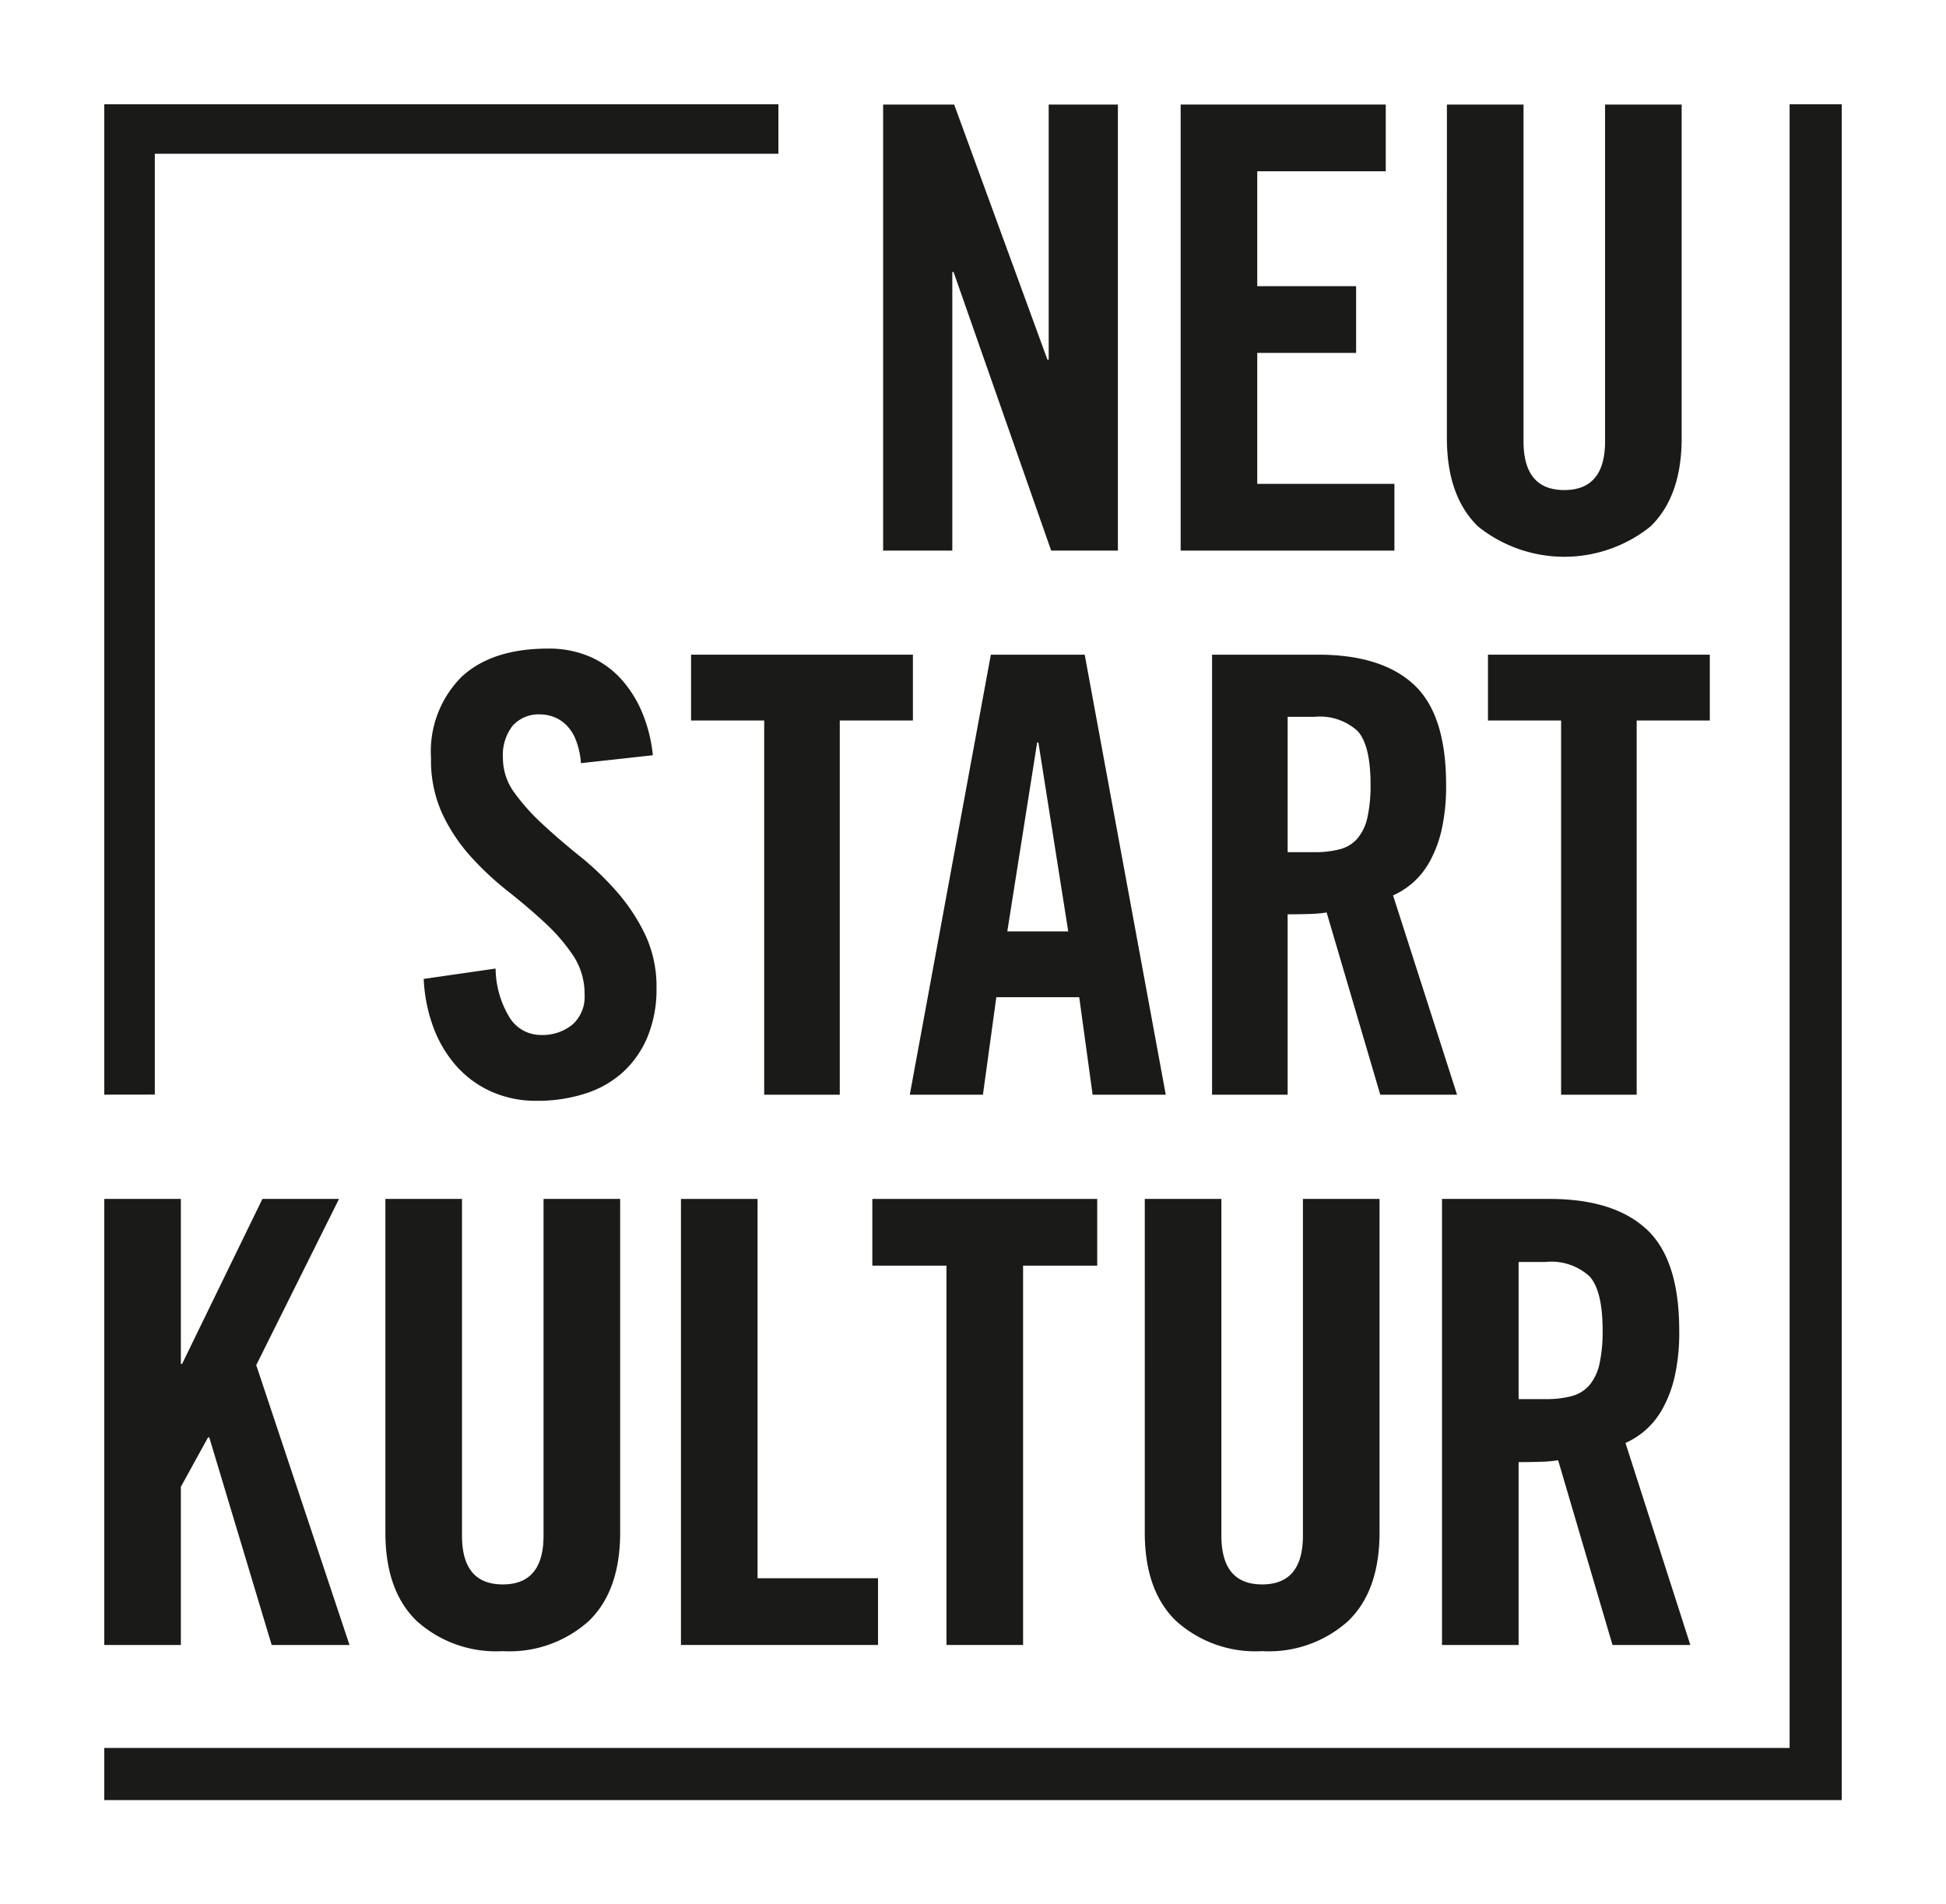
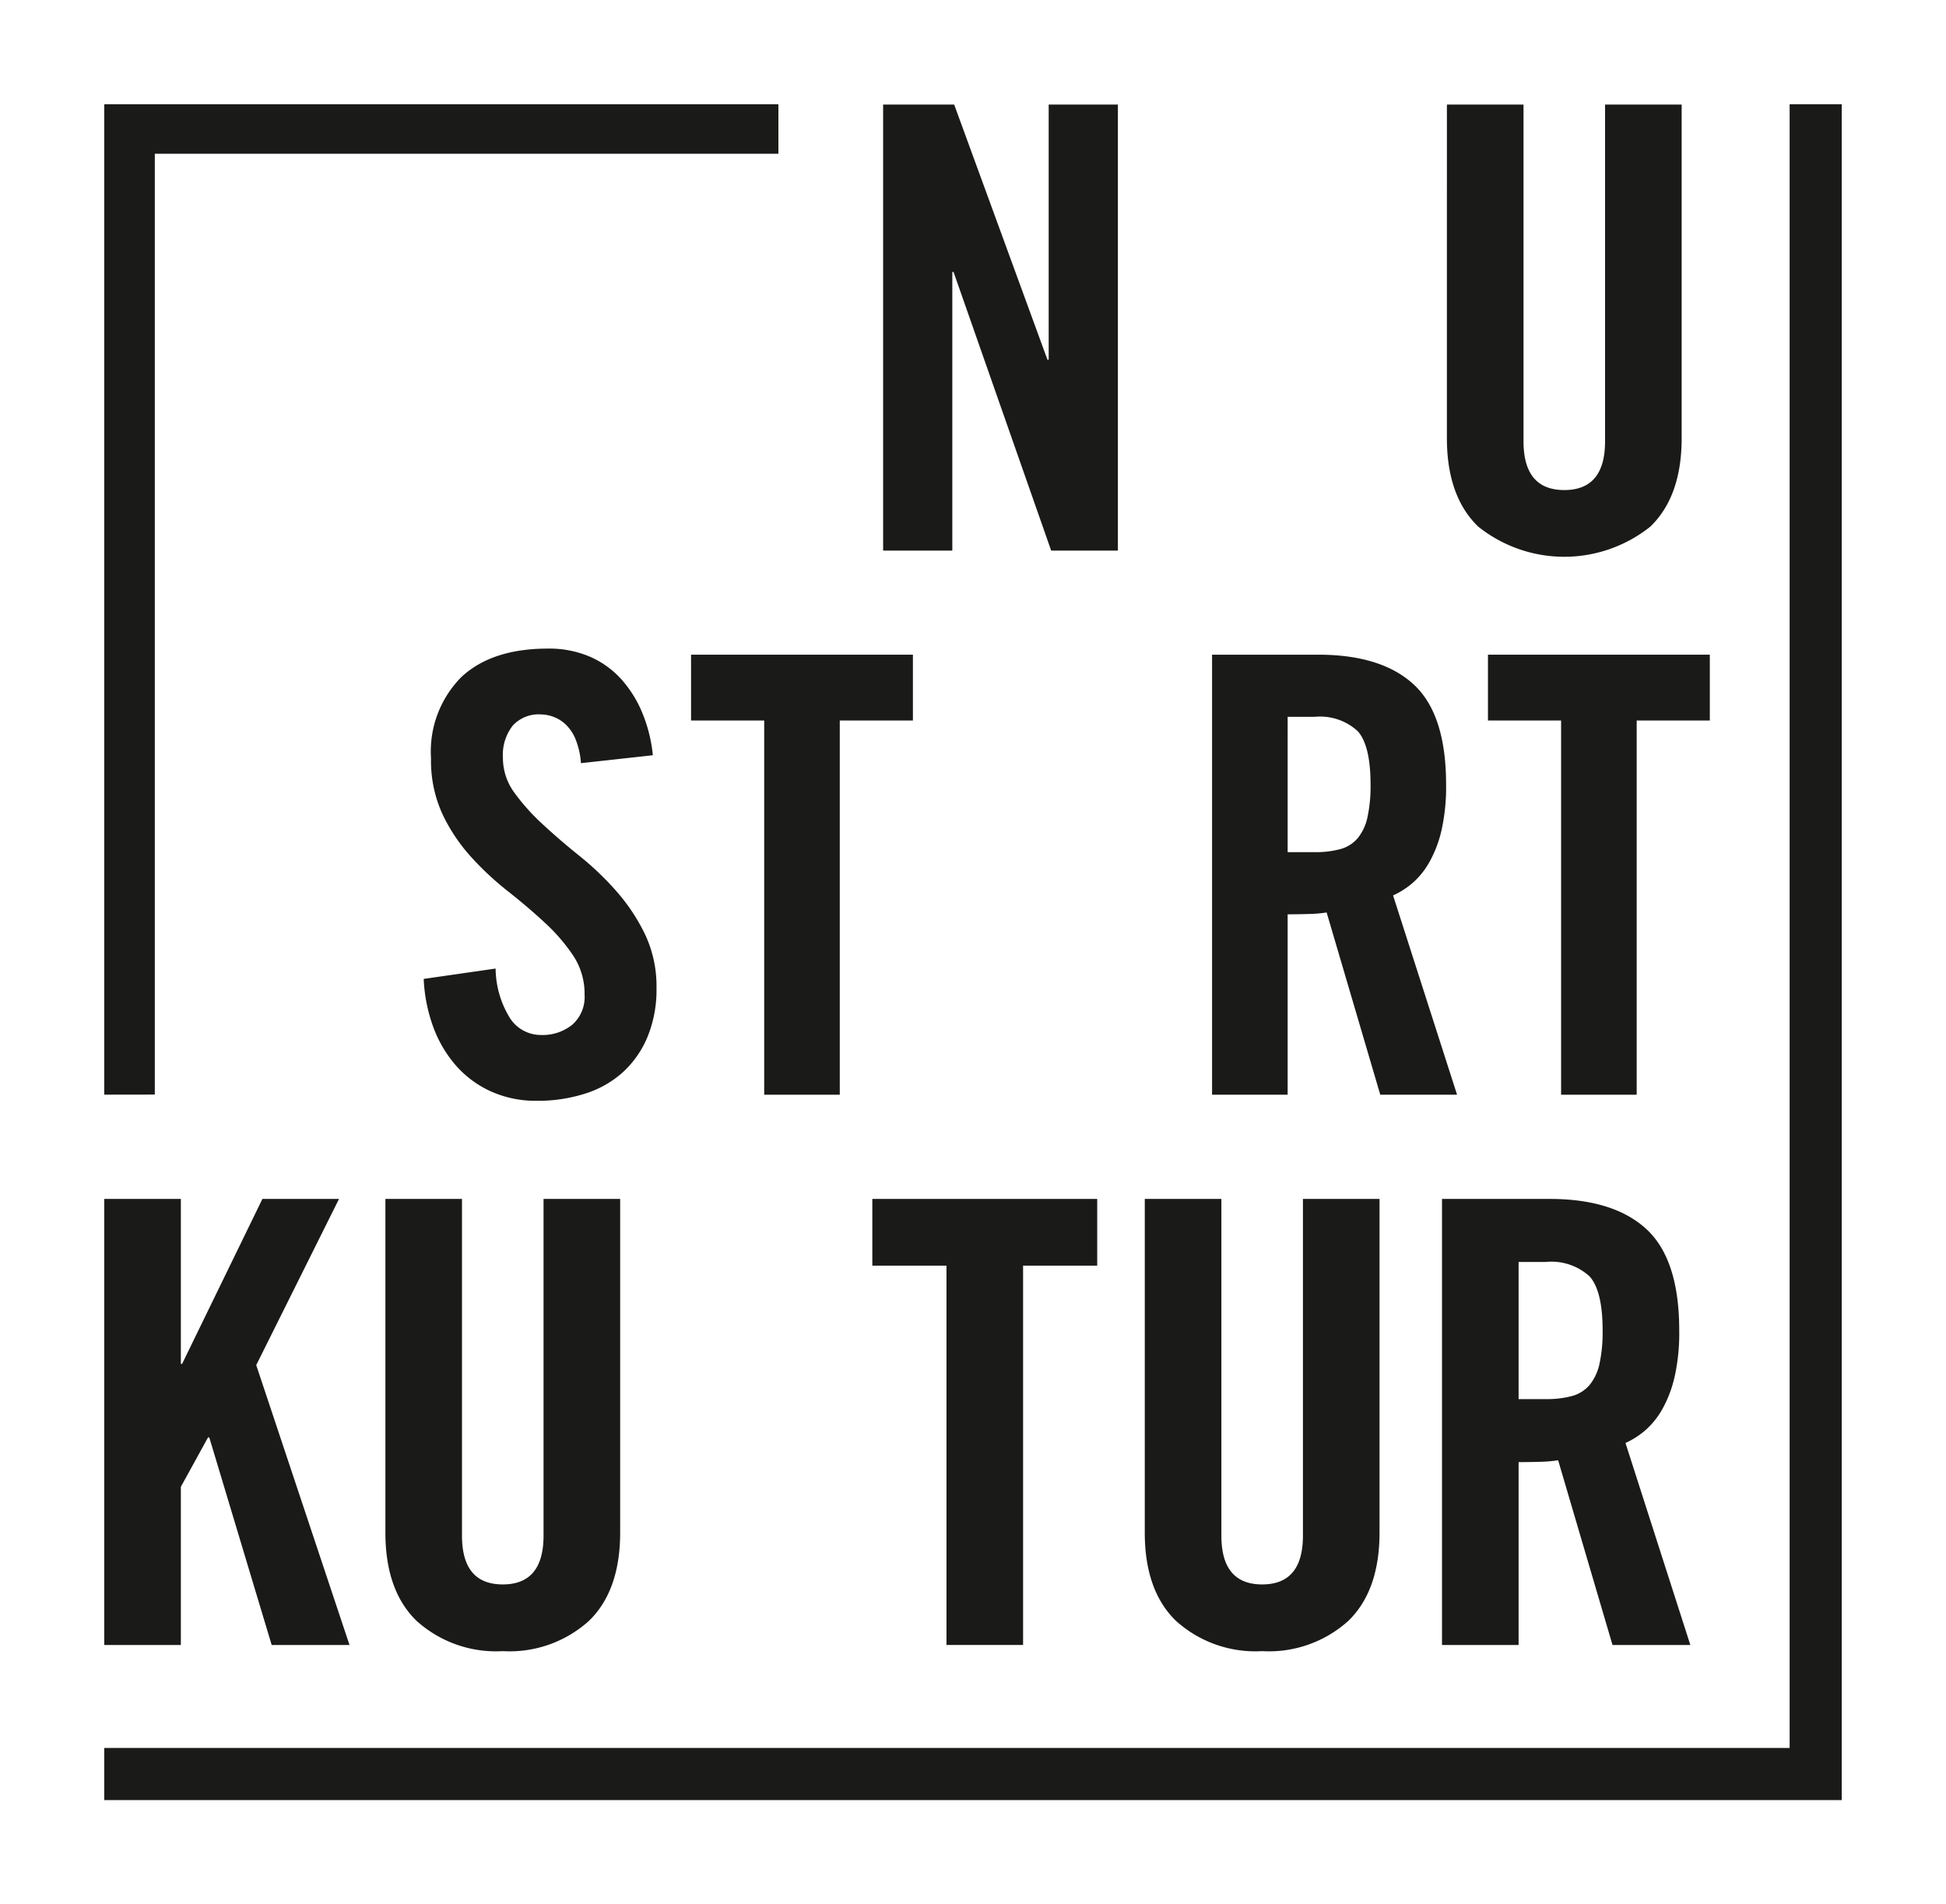
<svg xmlns="http://www.w3.org/2000/svg" id="Ebene_1" data-name="Ebene 1" viewBox="0 0 158.74 155.339">
  <defs>
    <style>.cls-1{fill:#1a1a18;}</style>
  </defs>
  <polygon class="cls-1" points="8.504 134.182 8.504 97.798 14.753 97.798 14.753 111.253 14.854 111.253 21.405 97.798 27.654 97.798 20.901 111.354 28.51 134.182 22.161 134.182 17.071 117.25 16.97 117.25 14.753 121.281 14.753 134.182 8.504 134.182" />
  <path class="cls-1" d="M31.438,97.798h6.248v27.464q0,3.982,3.326,3.981,3.327,0,3.326-3.981V97.798H50.588v27.212q0,4.737-2.545,7.206a9.669,9.669,0,0,1-7.03,2.469,9.666,9.666,0,0,1-7.03-2.469q-2.546-2.468-2.545-7.206Z" />
-   <polygon class="cls-1" points="55.547 134.182 55.547 97.798 61.795 97.798 61.795 128.739 71.622 128.739 71.622 134.182 55.547 134.182" />
  <polygon class="cls-1" points="77.206 103.24 71.158 103.24 71.158 97.798 89.502 97.798 89.502 103.24 83.455 103.24 83.455 134.182 77.206 134.182 77.206 103.24" />
  <path class="cls-1" d="M93.383,97.798h6.248v27.464q0,3.982,3.326,3.981,3.327,0,3.326-3.981V97.798h6.249v27.212q0,4.737-2.545,7.206a9.669,9.669,0,0,1-7.03,2.469,9.666,9.666,0,0,1-7.03-2.469q-2.546-2.468-2.545-7.206Z" />
  <path class="cls-1" d="M123.876,134.182h-6.248V97.798h8.768q5.24,0,7.912,2.469,2.671,2.47,2.671,8.264a16.265,16.265,0,0,1-.378,3.78,9.878,9.878,0,0,1-1.008,2.646,6.507,6.507,0,0,1-1.411,1.739,6.611,6.611,0,0,1-1.588,1.008l5.291,16.478h-6.349l-4.435-15.067a11.105,11.105,0,0,1-1.486.126q-.883.026-1.739.025Zm0-20.056h2.218a7.871,7.871,0,0,0,2.142-.252,2.859,2.859,0,0,0,1.436-.907,4.074,4.074,0,0,0,.806-1.739,12.144,12.144,0,0,0,.252-2.696q0-3.224-1.058-4.409a4.611,4.611,0,0,0-3.578-1.185h-2.218Z" />
  <path class="cls-1" d="M47.389,62.252a6.438,6.438,0,0,0-.423-1.914A3.532,3.532,0,0,0,46.17,59.12a2.955,2.955,0,0,0-1.019-.646,3.07,3.07,0,0,0-1.044-.199,2.86,2.86,0,0,0-2.287.92,3.871,3.871,0,0,0-.796,2.61,4.776,4.776,0,0,0,.92,2.834A17.053,17.053,0,0,0,44.256,67.224q1.392,1.293,3.033,2.61a24.012,24.012,0,0,1,3.032,2.908,15.519,15.519,0,0,1,2.312,3.505,9.93,9.93,0,0,1,.92,4.35,10.141,10.141,0,0,1-.721,3.952,8.151,8.151,0,0,1-1.989,2.883,8.299,8.299,0,0,1-3.082,1.765,12.59,12.59,0,0,1-3.952.596,8.885,8.885,0,0,1-3.828-.795,8.419,8.419,0,0,1-2.859-2.162A10.064,10.064,0,0,1,35.308,83.679a13.073,13.073,0,0,1-.746-3.828l5.866-.845a7.821,7.821,0,0,0,1.193,4.076,2.991,2.991,0,0,0,2.486,1.342,3.854,3.854,0,0,0,2.585-.845,3.019,3.019,0,0,0,.994-2.436,5.644,5.644,0,0,0-.92-3.182,14.945,14.945,0,0,0-2.312-2.685q-1.392-1.293-3.033-2.585A24.535,24.535,0,0,1,38.39,69.859a14.296,14.296,0,0,1-2.311-3.48,10.439,10.439,0,0,1-.92-4.524,8.617,8.617,0,0,1,2.486-6.637q2.485-2.312,7.059-2.312a8.435,8.435,0,0,1,3.381.646,7.447,7.447,0,0,1,2.56,1.815,9.548,9.548,0,0,1,1.74,2.759,12.208,12.208,0,0,1,.87,3.48Z" />
  <polygon class="cls-1" points="62.337 58.772 56.371 58.772 56.371 53.403 74.468 53.403 74.468 58.772 68.502 58.772 68.502 89.297 62.337 89.297 62.337 58.772" />
-   <path class="cls-1" d="M80.18,89.297H74.214l6.612-35.894h7.656L95.094,89.297H89.128L88.035,81.343H81.273ZM82.168,75.974h4.971L84.704,60.562h-.1Z" />
  <polygon class="cls-1" points="127.343 58.772 121.377 58.772 121.377 53.403 139.474 53.403 139.474 58.772 133.508 58.772 133.508 89.297 127.343 89.297 127.343 58.772" />
  <path class="cls-1" d="M105.036,89.297h-6.165V53.403h8.65q5.17,0,7.805,2.436,2.635,2.437,2.635,8.153a16.079,16.079,0,0,1-.372,3.729,9.746,9.746,0,0,1-.995,2.61,6.409,6.409,0,0,1-1.392,1.715,6.53,6.53,0,0,1-1.566.994l5.22,16.257h-6.264l-4.375-14.865a10.938,10.938,0,0,1-1.466.124q-.871.026-1.715.025Zm0-19.786H107.224a7.763,7.763,0,0,0,2.113-.249,2.816,2.816,0,0,0,1.417-.895,4.019,4.019,0,0,0,.796-1.715,11.981,11.981,0,0,0,.249-2.66q0-3.18-1.045-4.35a4.548,4.548,0,0,0-3.529-1.169h-2.188Z" />
  <polygon class="cls-1" points="72.039 44.913 72.039 8.528 77.834 8.528 85.443 29.341 85.544 29.341 85.544 8.528 91.189 8.528 91.189 44.913 85.746 44.913 77.783 22.185 77.682 22.185 77.682 44.913 72.039 44.913" />
-   <polygon class="cls-1" points="96.309 44.913 96.309 8.528 113.04 8.528 113.04 13.97 102.557 13.97 102.557 23.344 110.621 23.344 110.621 28.787 102.557 28.787 102.557 39.47 113.745 39.47 113.745 44.913 96.309 44.913" />
  <path class="cls-1" d="M118.028,8.528h6.249V35.993q0,3.982,3.326,3.981,3.326,0,3.326-3.981V8.528h6.248V35.741q0,4.737-2.545,7.206a11.243,11.243,0,0,1-14.06,0q-2.545-2.468-2.545-7.206Z" />
  <polygon class="cls-1" points="12.628 89.285 8.504 89.291 8.504 8.504 63.496 8.504 63.496 12.543 12.628 12.543 12.628 89.285" />
  <polygon class="cls-1" points="150.236 146.835 8.504 146.835 8.504 142.583 145.984 142.583 145.984 8.504 150.236 8.504 150.236 146.835" />
</svg>